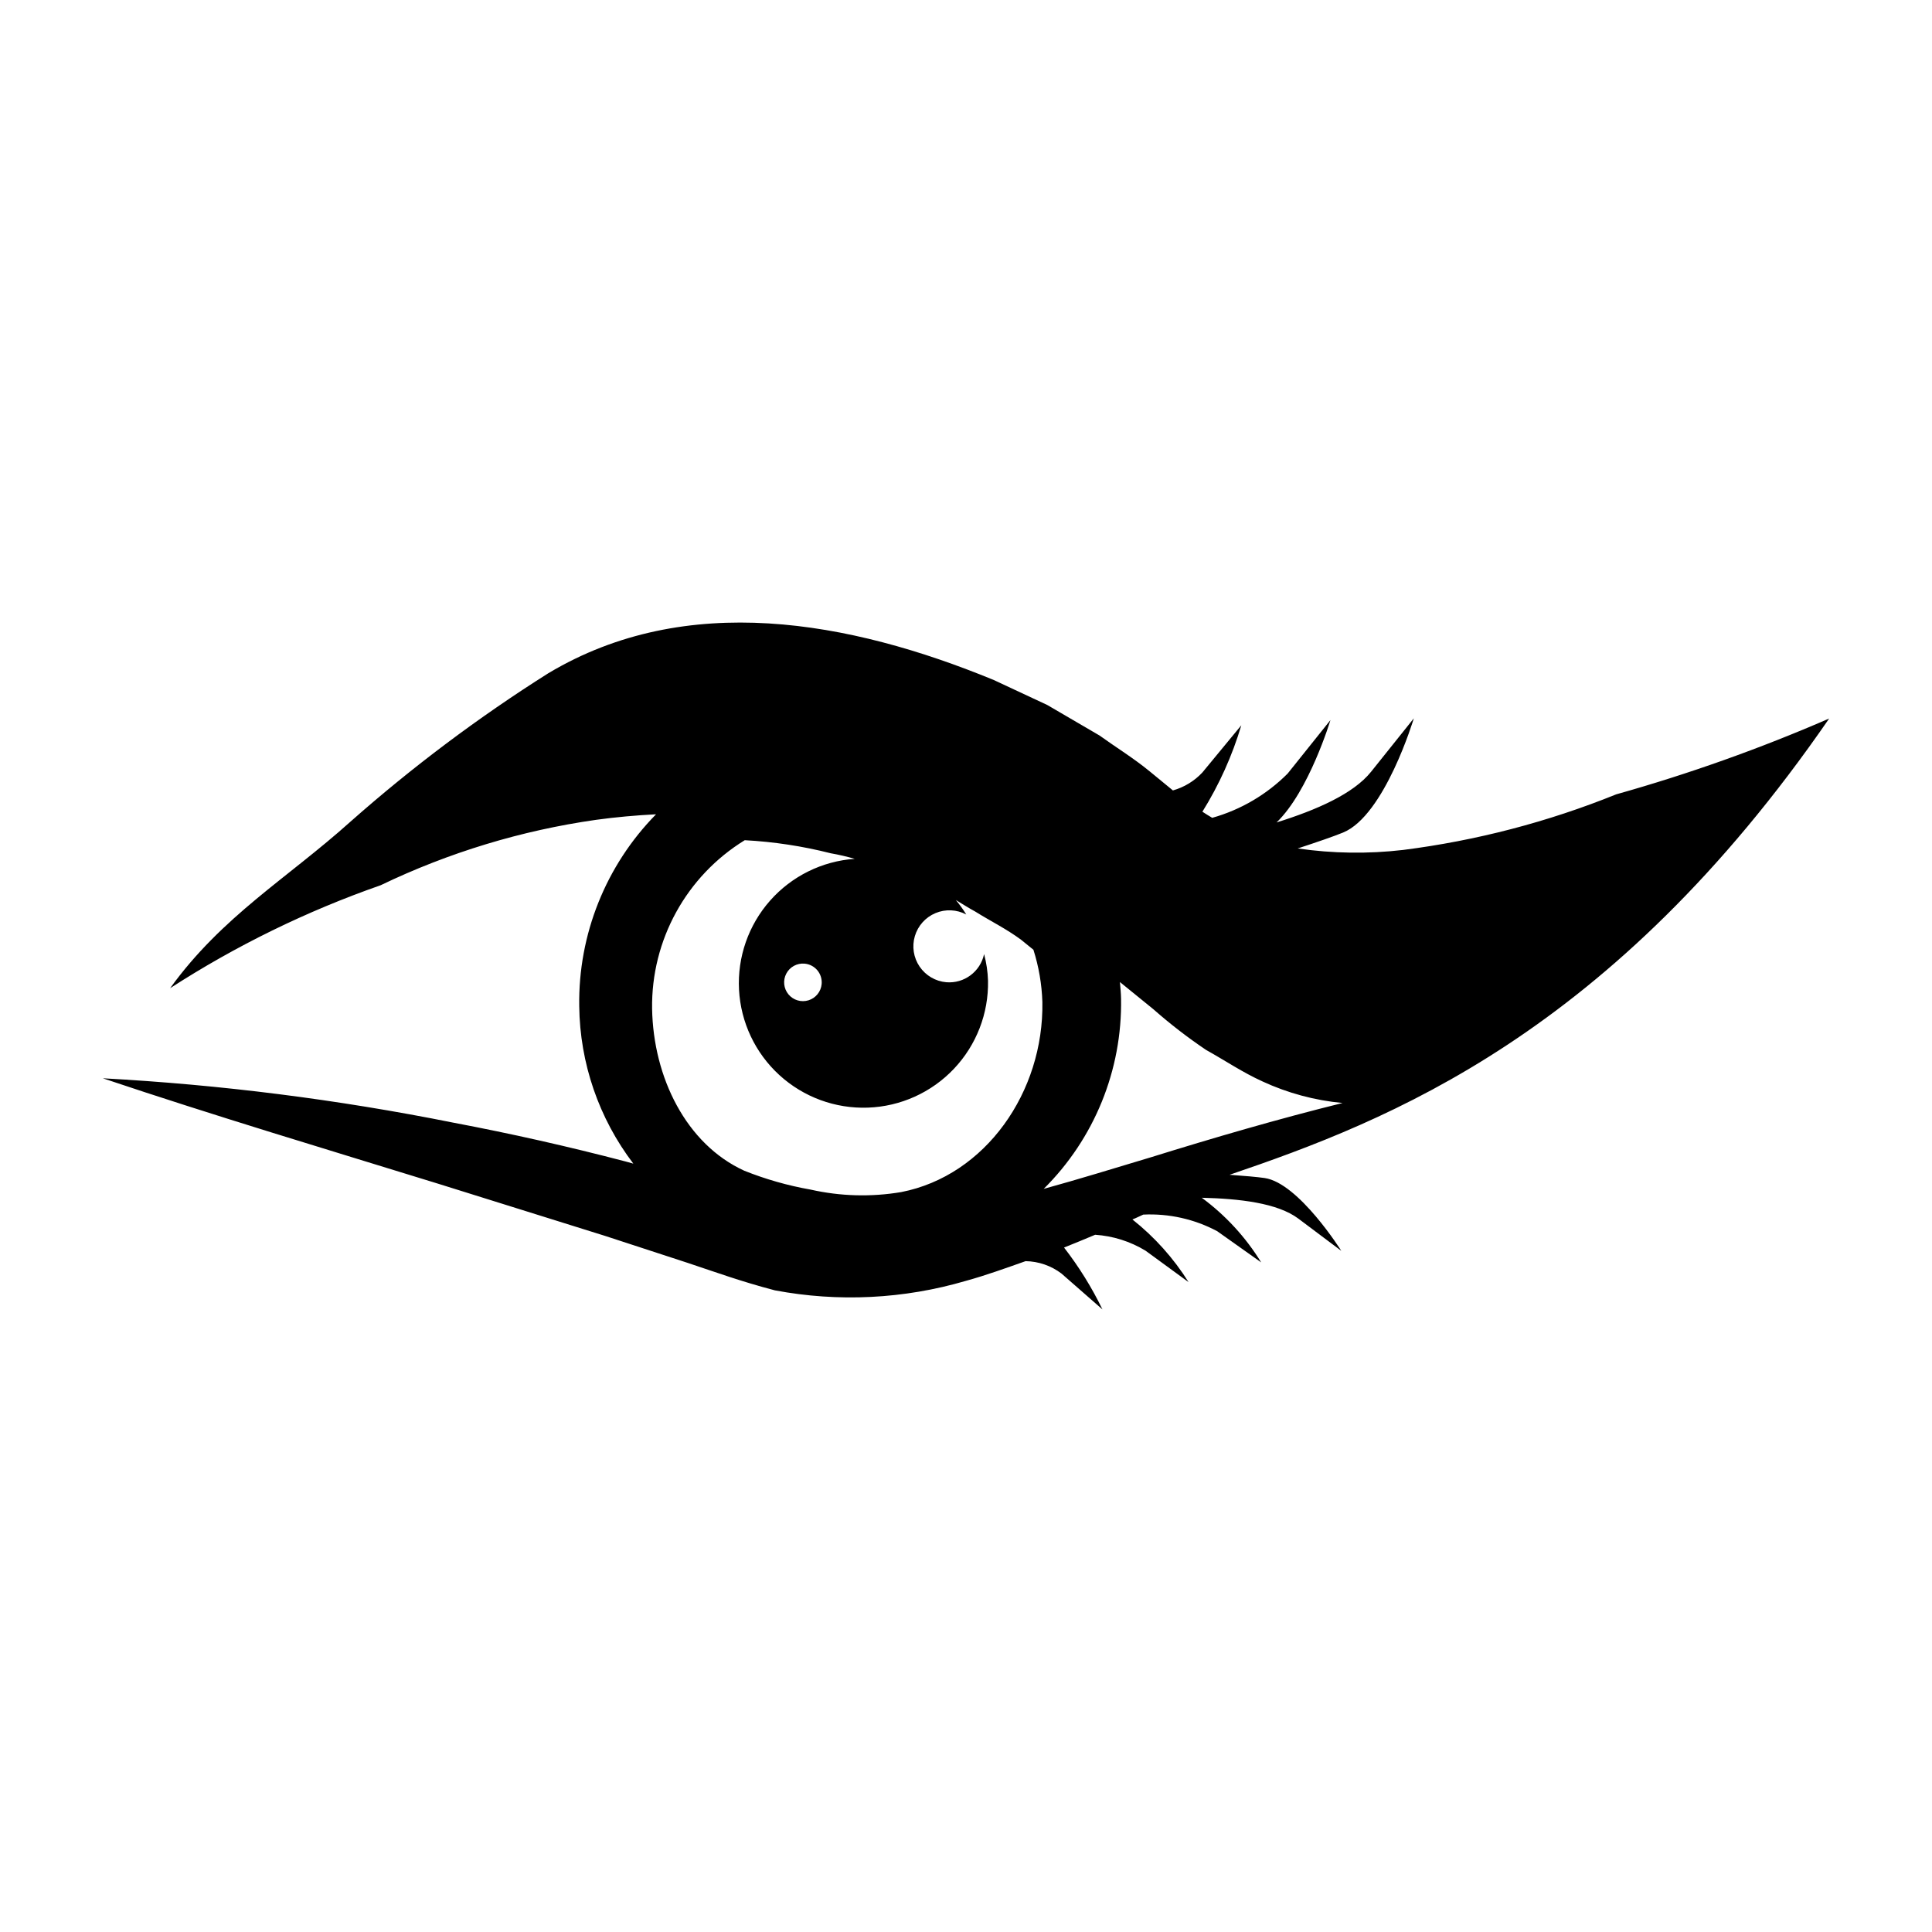
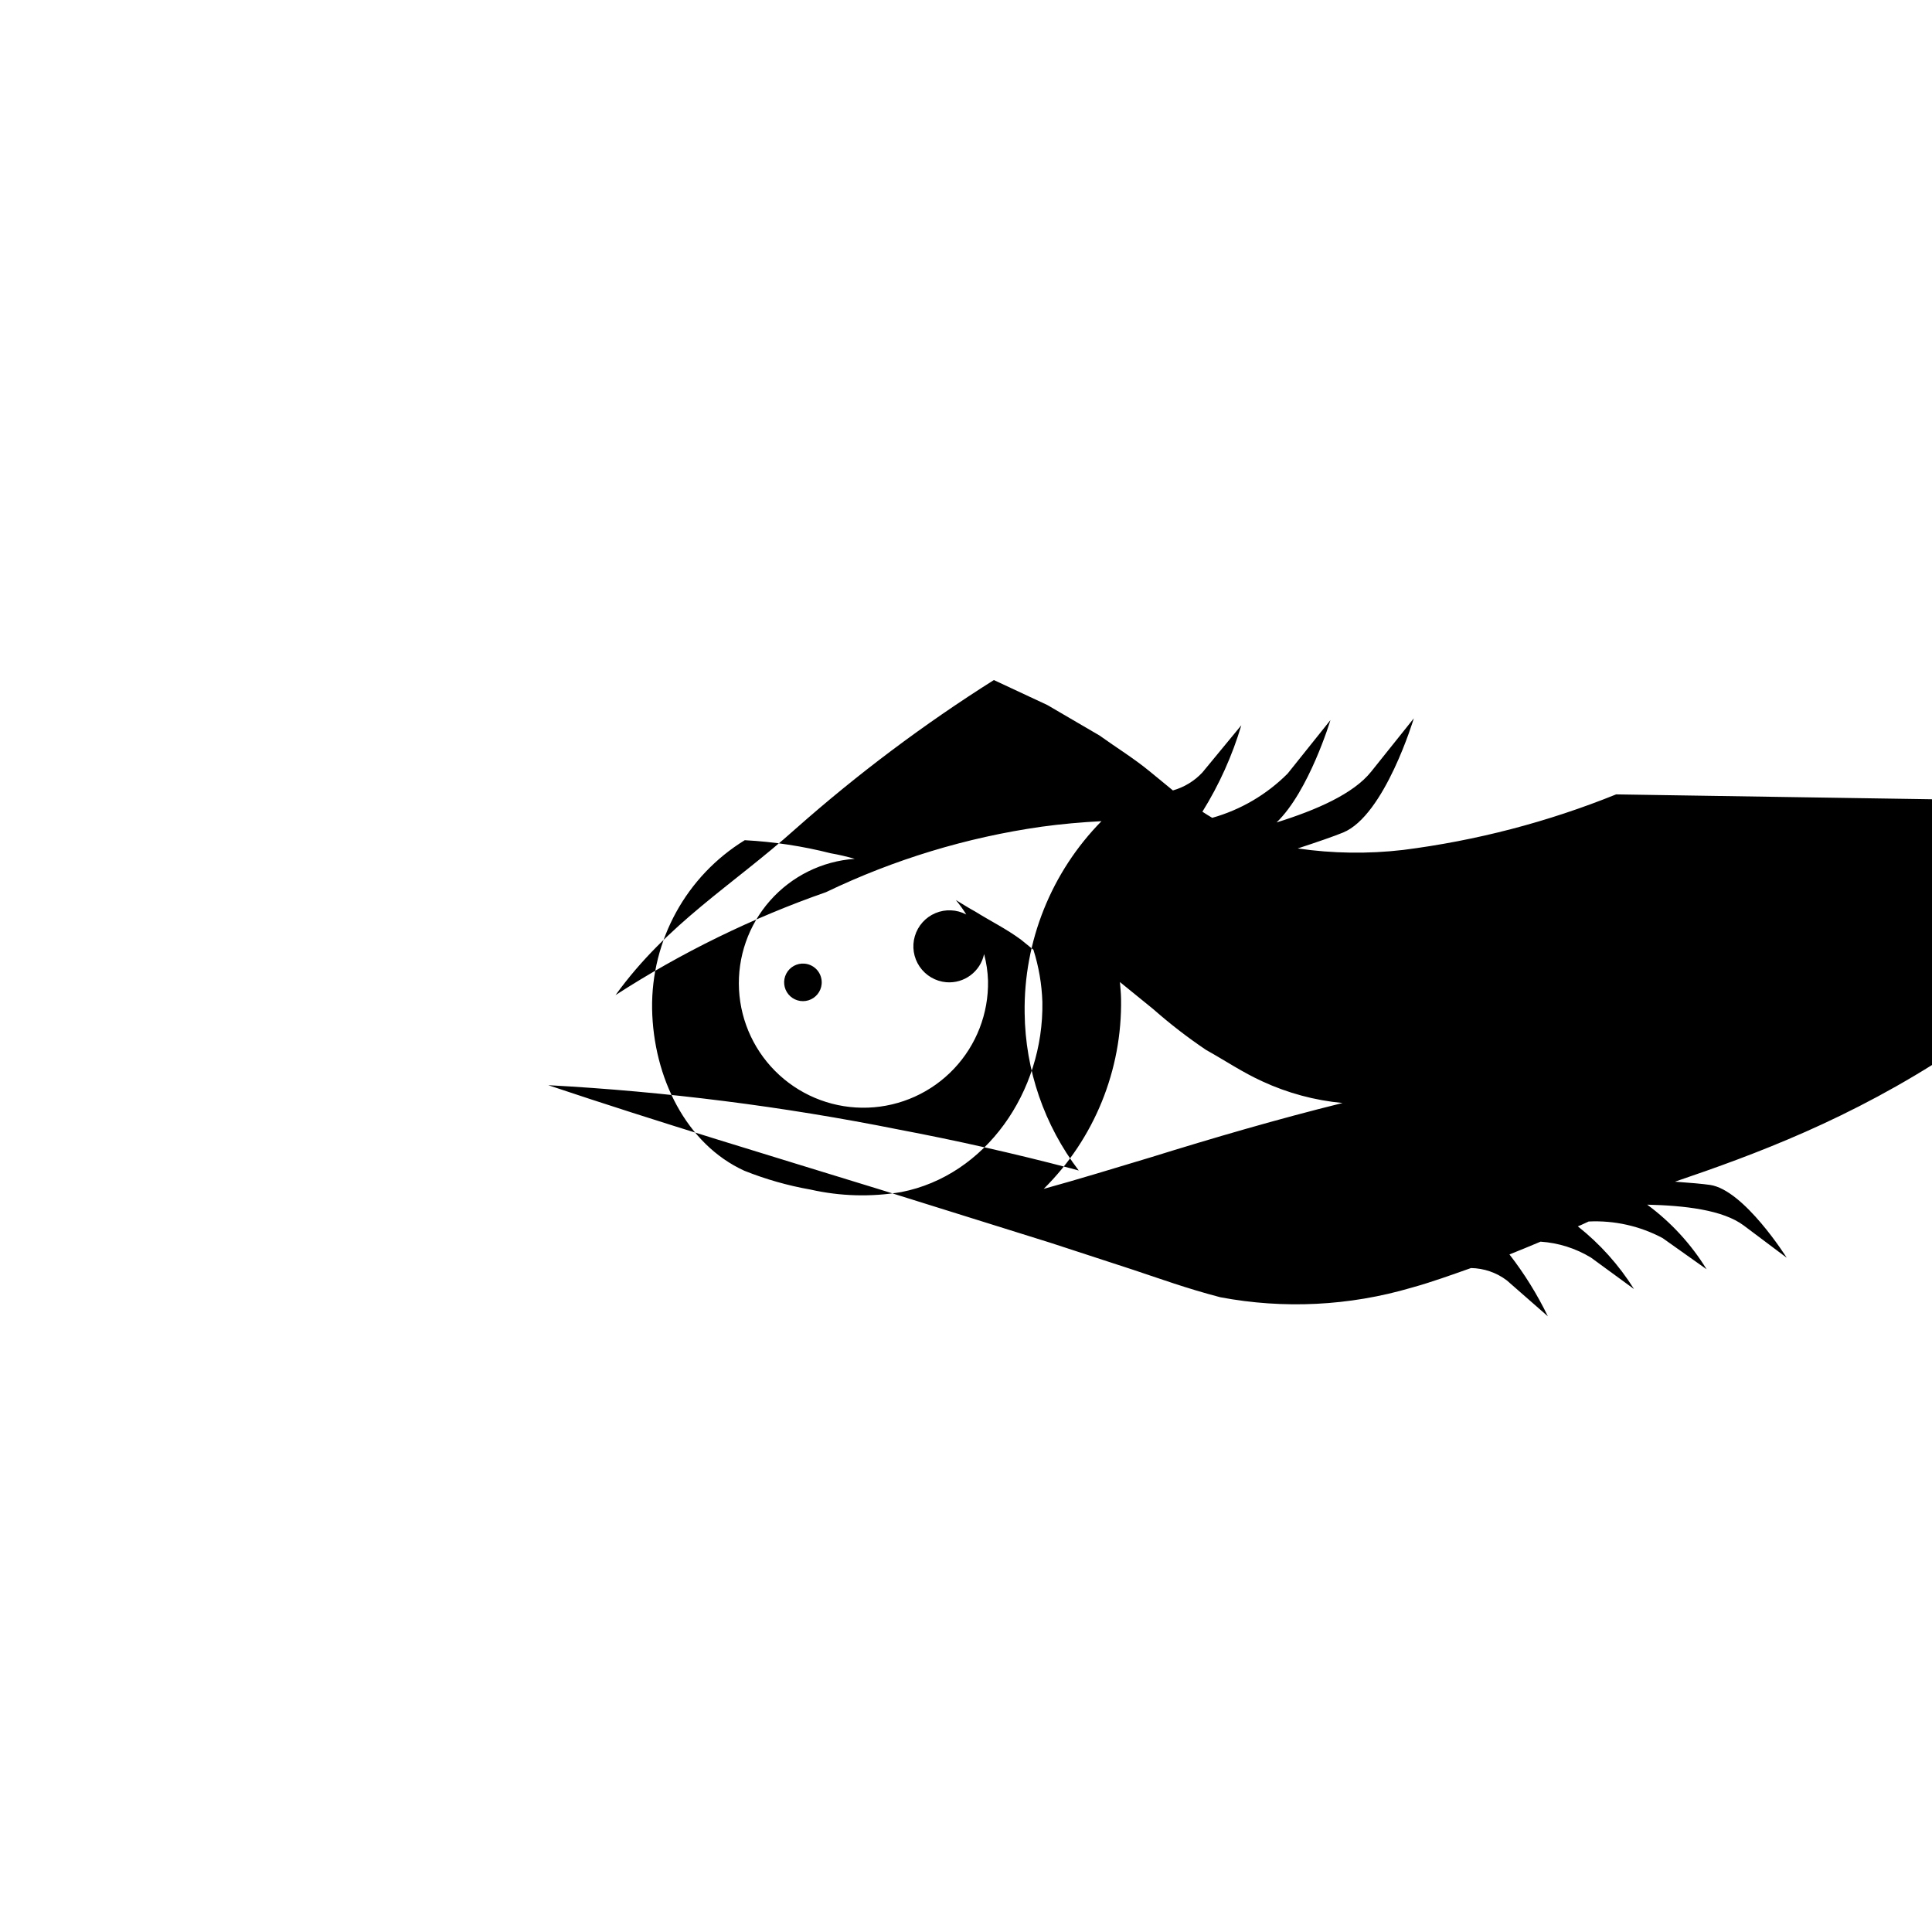
<svg xmlns="http://www.w3.org/2000/svg" fill="#000000" width="800px" height="800px" version="1.1" viewBox="144 144 512 512">
-   <path d="m572.29 354.52c-18.102 7.312-37.07 12.262-56.441 14.723-9.289 1.082-18.684 0.949-27.941-0.395 5.211-1.707 9.57-3.211 12.031-4.219 11.039-4.527 18.738-30.266 18.738-30.266l-11.32 14.152c-4.691 5.867-14.473 10.137-25.055 13.441 8.59-8.234 14.281-27.129 14.281-27.129l-11.324 14.152h0.004c-5.551 5.574-12.441 9.621-20.008 11.754-0.875-0.523-1.75-1.043-2.606-1.621 4.445-7.141 7.914-14.848 10.316-22.91l-10.34 12.535c-2.117 2.258-4.812 3.894-7.793 4.734-2.027-1.645-4.09-3.387-6.117-5.023-4.312-3.547-8.898-6.34-13.336-9.535l-13.805-8.062-14.184-6.629c-38.281-15.758-81.527-23.652-118.04-1.828v-0.004c-18.555 11.711-36.133 24.898-52.562 39.438-16.676 14.957-33.91 24.961-47.695 44.043v0.004c17.449-11.27 36.172-20.426 55.781-27.277 18.02-8.66 37.262-14.508 57.055-17.332 5.297-0.727 10.617-1.199 15.941-1.473l-0.004-0.004c-13.316 13.543-20.652 31.859-20.363 50.852 0.168 15.09 5.195 29.723 14.336 41.73-0.699-0.176-1.387-0.402-2.086-0.574-15.141-3.969-30.379-7.398-45.715-10.301-30.609-6.129-61.617-10.051-92.785-11.738 29.68 9.965 59.375 18.836 88.922 27.957l44.156 13.805 21.91 7.156c7.305 2.426 14.121 4.926 23.102 7.277h-0.004c16.848 3.176 34.207 2.312 50.656-2.519 5.43-1.496 10.59-3.387 15.797-5.215 3.434 0.055 6.758 1.199 9.496 3.273l10.871 9.516c-2.812-5.805-6.223-11.297-10.176-16.395 2.781-1.086 5.5-2.254 8.242-3.387 4.731 0.316 9.32 1.766 13.371 4.231l11.387 8.32c-3.981-6.344-9.012-11.961-14.883-16.609 0.285-0.121 0.578-0.23 0.859-0.355 0.68-0.301 1.34-0.629 2.016-0.93 6.812-0.328 13.582 1.191 19.598 4.398l11.652 8.262c-4.098-6.668-9.441-12.48-15.742-17.125 9.945 0.234 20.078 1.383 25.605 5.535l11.371 8.535s-11.285-17.992-20.324-19.301c-1.949-0.281-5.297-0.574-9.289-0.859 42.293-14.387 101.27-37.301 158.9-120.91-18.344 7.969-37.203 14.684-56.453 20.098zm-189.44 105.39c-7.988 1.348-16.156 1.125-24.059-0.66-6-1.055-11.879-2.731-17.539-4.992-15.422-7.043-24.129-24.766-24.438-42.945-0.258-18.172 9.07-35.137 24.555-44.652 7.688 0.41 15.32 1.57 22.785 3.465 2.144 0.375 4.266 0.867 6.359 1.473-8.641 0.605-16.695 4.582-22.43 11.074-5.734 6.488-8.691 14.969-8.234 23.617 0.461 8.648 4.301 16.77 10.691 22.613 6.391 5.848 14.82 8.945 23.477 8.633 8.652-0.309 16.84-4.012 22.793-10.301 5.949-6.289 9.195-14.668 9.027-23.324-0.074-2.391-0.426-4.766-1.043-7.074-0.98 4.66-5.281 7.863-10.027 7.465-2.852-0.25-5.441-1.77-7.055-4.137-1.613-2.367-2.078-5.332-1.266-8.078 0.812-2.75 2.812-4.984 5.453-6.098 2.637-1.113 5.637-0.98 8.168 0.359-0.824-1.344-1.746-2.625-2.758-3.836 1.707 1.039 3.402 2.117 5.137 3.059 4.039 2.523 8.254 4.586 12.156 7.473l3.269 2.656c1.422 4.481 2.219 9.141 2.371 13.84 0.406 23.832-15.059 46.008-37.395 50.371zm-21.102-55.125c-0.184 2.008-1.559 3.707-3.481 4.305-1.926 0.598-4.019-0.02-5.309-1.566-1.289-1.551-1.52-3.723-0.582-5.504 0.938-1.785 2.856-2.828 4.859-2.644 1.316 0.117 2.531 0.758 3.379 1.77 0.844 1.016 1.25 2.328 1.133 3.641zm87.121 45.945c-9.445 2.832-18.902 5.754-28.281 8.336v0.004c13.422-13.305 20.828-31.512 20.504-50.406-0.023-1.492-0.18-2.945-0.301-4.414l8.938 7.266v0.004c4.394 3.863 9.031 7.445 13.883 10.715 4.977 2.769 9.805 6.031 14.926 8.336l-0.004 0.004c6.711 3.106 13.898 5.043 21.262 5.731-17.211 4.266-34.203 9.227-50.926 14.426z" />
+   <path d="m572.29 354.52c-18.102 7.312-37.07 12.262-56.441 14.723-9.289 1.082-18.684 0.949-27.941-0.395 5.211-1.707 9.57-3.211 12.031-4.219 11.039-4.527 18.738-30.266 18.738-30.266l-11.32 14.152c-4.691 5.867-14.473 10.137-25.055 13.441 8.59-8.234 14.281-27.129 14.281-27.129l-11.324 14.152h0.004c-5.551 5.574-12.441 9.621-20.008 11.754-0.875-0.523-1.75-1.043-2.606-1.621 4.445-7.141 7.914-14.848 10.316-22.91l-10.34 12.535c-2.117 2.258-4.812 3.894-7.793 4.734-2.027-1.645-4.09-3.387-6.117-5.023-4.312-3.547-8.898-6.34-13.336-9.535l-13.805-8.062-14.184-6.629v-0.004c-18.555 11.711-36.133 24.898-52.562 39.438-16.676 14.957-33.91 24.961-47.695 44.043v0.004c17.449-11.27 36.172-20.426 55.781-27.277 18.02-8.66 37.262-14.508 57.055-17.332 5.297-0.727 10.617-1.199 15.941-1.473l-0.004-0.004c-13.316 13.543-20.652 31.859-20.363 50.852 0.168 15.09 5.195 29.723 14.336 41.73-0.699-0.176-1.387-0.402-2.086-0.574-15.141-3.969-30.379-7.398-45.715-10.301-30.609-6.129-61.617-10.051-92.785-11.738 29.68 9.965 59.375 18.836 88.922 27.957l44.156 13.805 21.91 7.156c7.305 2.426 14.121 4.926 23.102 7.277h-0.004c16.848 3.176 34.207 2.312 50.656-2.519 5.43-1.496 10.59-3.387 15.797-5.215 3.434 0.055 6.758 1.199 9.496 3.273l10.871 9.516c-2.812-5.805-6.223-11.297-10.176-16.395 2.781-1.086 5.5-2.254 8.242-3.387 4.731 0.316 9.32 1.766 13.371 4.231l11.387 8.32c-3.981-6.344-9.012-11.961-14.883-16.609 0.285-0.121 0.578-0.23 0.859-0.355 0.68-0.301 1.34-0.629 2.016-0.93 6.812-0.328 13.582 1.191 19.598 4.398l11.652 8.262c-4.098-6.668-9.441-12.48-15.742-17.125 9.945 0.234 20.078 1.383 25.605 5.535l11.371 8.535s-11.285-17.992-20.324-19.301c-1.949-0.281-5.297-0.574-9.289-0.859 42.293-14.387 101.27-37.301 158.9-120.91-18.344 7.969-37.203 14.684-56.453 20.098zm-189.44 105.39c-7.988 1.348-16.156 1.125-24.059-0.66-6-1.055-11.879-2.731-17.539-4.992-15.422-7.043-24.129-24.766-24.438-42.945-0.258-18.172 9.07-35.137 24.555-44.652 7.688 0.41 15.32 1.57 22.785 3.465 2.144 0.375 4.266 0.867 6.359 1.473-8.641 0.605-16.695 4.582-22.43 11.074-5.734 6.488-8.691 14.969-8.234 23.617 0.461 8.648 4.301 16.77 10.691 22.613 6.391 5.848 14.82 8.945 23.477 8.633 8.652-0.309 16.84-4.012 22.793-10.301 5.949-6.289 9.195-14.668 9.027-23.324-0.074-2.391-0.426-4.766-1.043-7.074-0.98 4.66-5.281 7.863-10.027 7.465-2.852-0.25-5.441-1.77-7.055-4.137-1.613-2.367-2.078-5.332-1.266-8.078 0.812-2.75 2.812-4.984 5.453-6.098 2.637-1.113 5.637-0.98 8.168 0.359-0.824-1.344-1.746-2.625-2.758-3.836 1.707 1.039 3.402 2.117 5.137 3.059 4.039 2.523 8.254 4.586 12.156 7.473l3.269 2.656c1.422 4.481 2.219 9.141 2.371 13.84 0.406 23.832-15.059 46.008-37.395 50.371zm-21.102-55.125c-0.184 2.008-1.559 3.707-3.481 4.305-1.926 0.598-4.019-0.02-5.309-1.566-1.289-1.551-1.52-3.723-0.582-5.504 0.938-1.785 2.856-2.828 4.859-2.644 1.316 0.117 2.531 0.758 3.379 1.77 0.844 1.016 1.25 2.328 1.133 3.641zm87.121 45.945c-9.445 2.832-18.902 5.754-28.281 8.336v0.004c13.422-13.305 20.828-31.512 20.504-50.406-0.023-1.492-0.18-2.945-0.301-4.414l8.938 7.266v0.004c4.394 3.863 9.031 7.445 13.883 10.715 4.977 2.769 9.805 6.031 14.926 8.336l-0.004 0.004c6.711 3.106 13.898 5.043 21.262 5.731-17.211 4.266-34.203 9.227-50.926 14.426z" />
</svg>